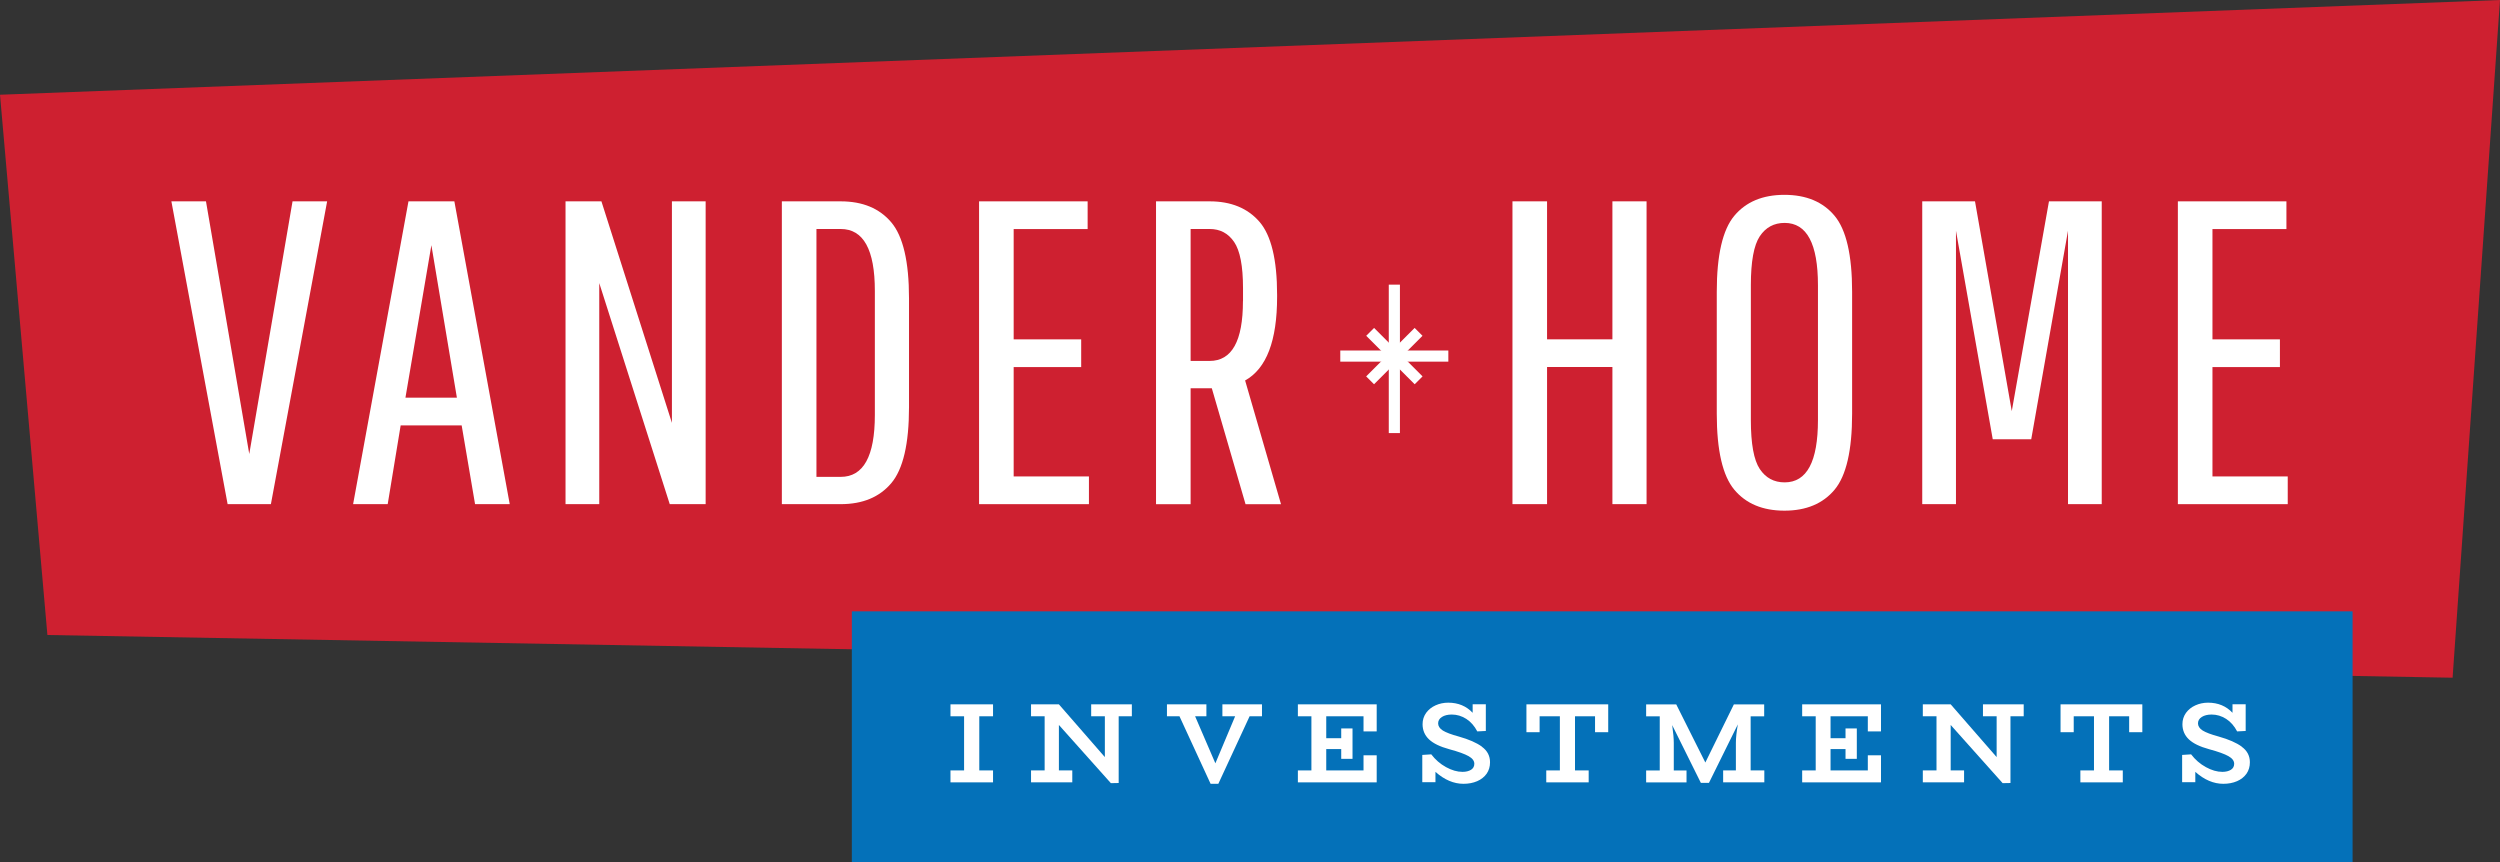
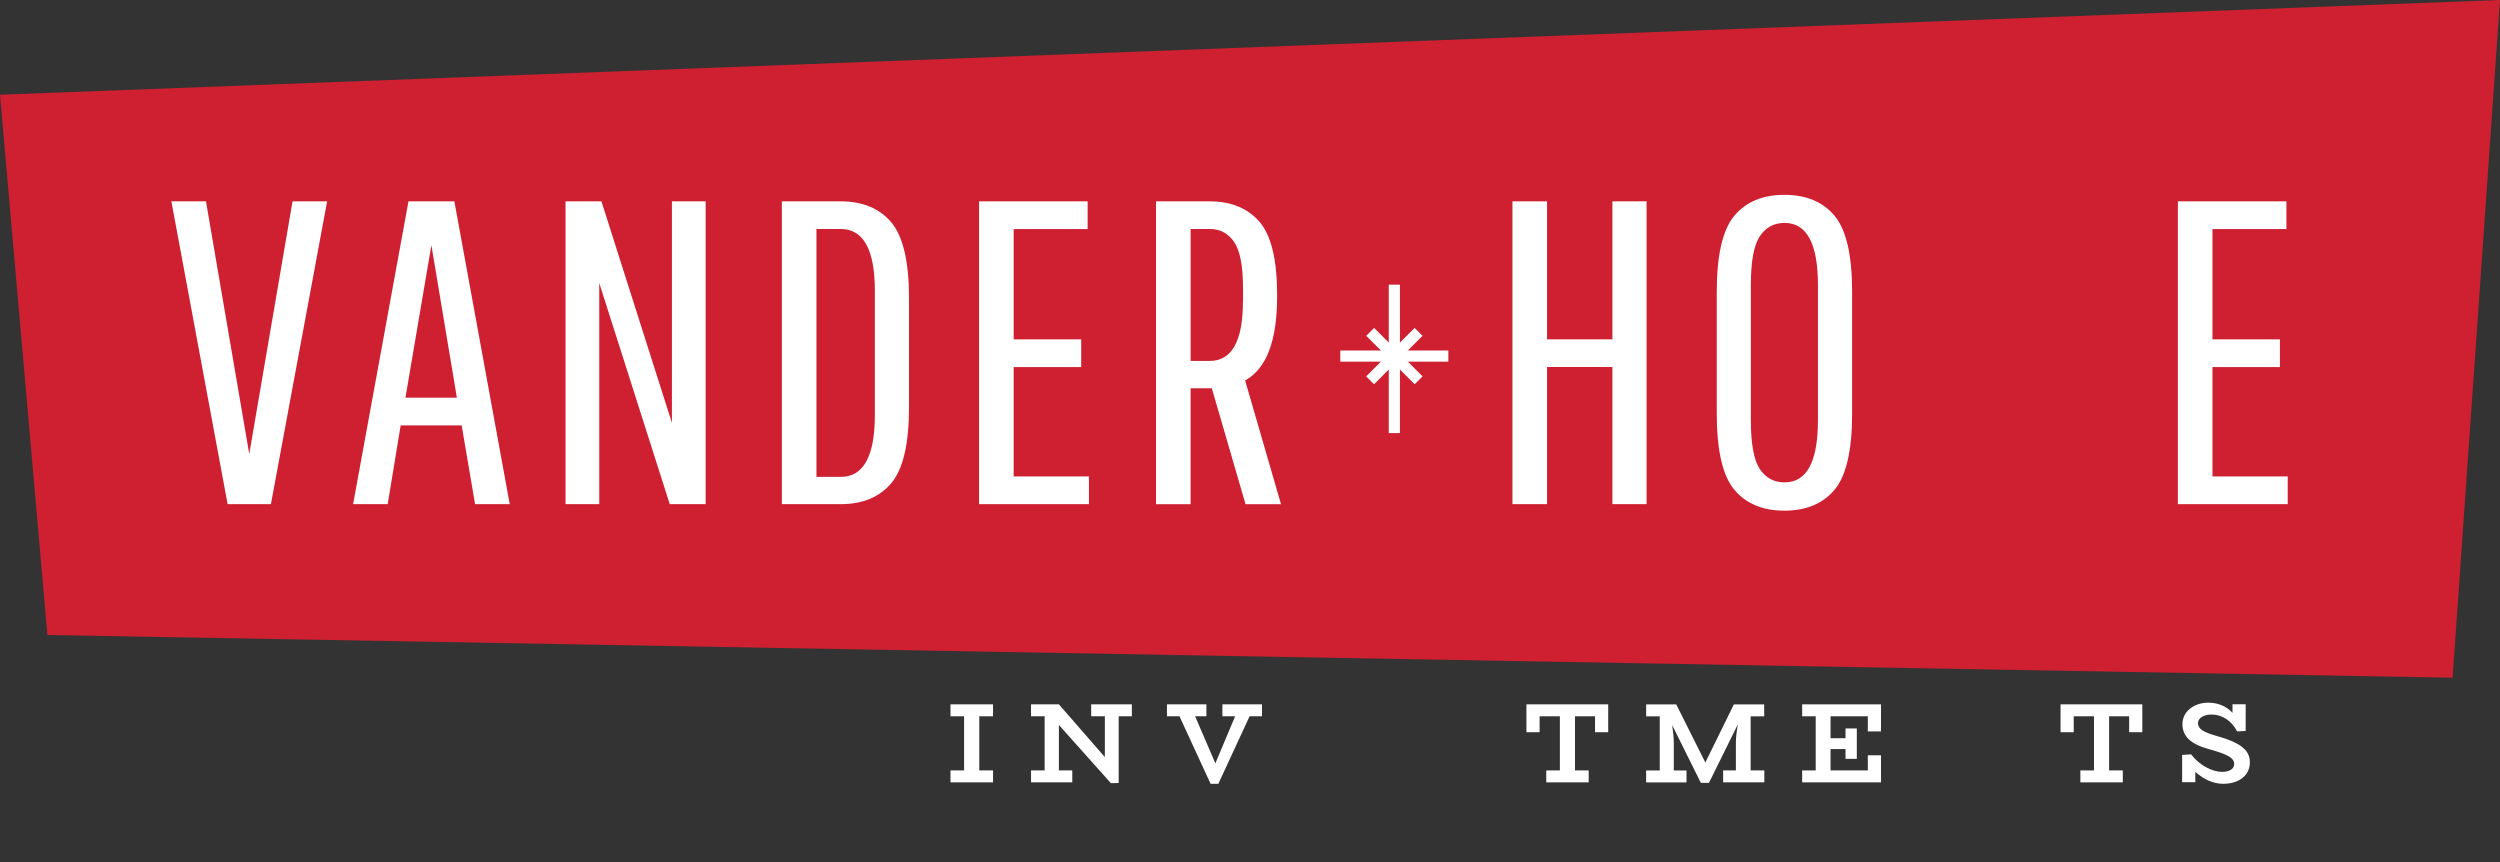
<svg xmlns="http://www.w3.org/2000/svg" viewBox="0 0 345.43 119.13">
  <rect x="0" y="0" width="345.43" height="119.13" fill="#333333" stroke="none" />
  <defs>
    <style>.cls-1{isolation:isolate;}.cls-2{fill:#ce2030;}.cls-3{fill:#fff;}.cls-4{fill:#0471b9;mix-blend-mode:multiply;}</style>
  </defs>
  <g class="cls-1">
    <g id="Layer_2">
      <g id="content">
        <polygon class="cls-2" points="338.88 93.64 6.55 87.74 0 13.09 345.43 0 338.88 93.64" />
        <path class="cls-3" d="M28.46,27.82l5.98,34.91,5.98-34.91h4.78l-7.77,41.84h-5.98l-7.77-41.84h4.78Z" />
        <path class="cls-3" d="M65.64,69.66l-1.85-10.88h-8.43l-1.79,10.88h-4.78l7.65-41.84h6.34l7.65,41.84h-4.78ZM59.61,33.85l-3.59,21.1h7.11l-3.53-21.1Z" />
        <path class="cls-3" d="M82.8,69.66h-4.66V27.82h4.96l9.74,30.61v-30.61h4.66v41.84h-4.96l-9.74-30.55v30.55Z" />
        <path class="cls-3" d="M108.03,69.66V27.82h8.13c3.03,0,5.36.97,6.99,2.9,1.63,1.93,2.45,5.43,2.45,10.49v15.06c0,5.06-.82,8.56-2.45,10.49-1.63,1.93-3.96,2.9-6.99,2.9h-8.13ZM120.88,57.35v-17.16c0-5.7-1.57-8.55-4.72-8.55h-3.35v34.25h3.35c3.15,0,4.72-2.85,4.72-8.55Z" />
        <path class="cls-3" d="M140.06,50.71v15.12h10.4v3.83h-15.18V27.82h15v3.83h-10.22v15.24h9.33v3.83h-9.33Z" />
        <path class="cls-3" d="M159.73,69.66V27.82h7.41c2.95,0,5.24.94,6.87,2.81,1.63,1.87,2.45,5.24,2.45,10.1v.3c0,6.06-1.47,9.9-4.42,11.54l4.96,17.1h-4.9l-4.66-16.02h-2.93v16.02h-4.78ZM171.75,41.62v-1.79c0-3.07-.41-5.2-1.23-6.4-.82-1.2-1.94-1.79-3.38-1.79h-2.63v18.23h2.63c3.07,0,4.6-2.75,4.6-8.25Z" />
        <path class="cls-3" d="M222.79,69.66v-18.95h-9.03v18.95h-4.78V27.82h4.78v19.07h9.03v-19.07h4.72v41.84h-4.72Z" />
        <path class="cls-3" d="M255.91,40.31v16.86c0,5.06-.81,8.56-2.42,10.49-1.61,1.93-3.93,2.9-6.93,2.9s-5.32-.97-6.93-2.9c-1.61-1.93-2.42-5.43-2.42-10.49v-16.86c0-5.06.81-8.56,2.42-10.49,1.61-1.93,3.92-2.9,6.93-2.9s5.32.97,6.93,2.9c1.61,1.93,2.42,5.43,2.42,10.49ZM251.19,58.06v-18.65c0-5.74-1.54-8.61-4.6-8.61-1.48,0-2.62.62-3.44,1.85-.82,1.24-1.23,3.49-1.23,6.75v18.65c0,3.27.41,5.52,1.23,6.75s1.96,1.85,3.44,1.85c3.07,0,4.6-2.87,4.6-8.61Z" />
-         <path class="cls-3" d="M270.26,69.66h-4.66V27.82h7.29l5.08,28.99,5.14-28.99h7.29v41.84h-4.66V31.88l-5.08,28.81h-5.32l-5.08-28.81v37.78Z" />
        <path class="cls-3" d="M305.7,50.71v15.12h10.4v3.83h-15.18V27.82h15v3.83h-10.22v15.24h9.32v3.83h-9.32Z" />
        <rect class="cls-3" x="191.89" y="39.33" width="1.54" height="20.51" />
        <rect class="cls-3" x="185.19" y="48.43" width="14.93" height="1.54" />
        <rect class="cls-3" x="191.89" y="44.47" width="1.54" height="9.47" transform="translate(21.64 150.64) rotate(-45)" />
        <rect class="cls-3" x="187.92" y="48.43" width="9.47" height="1.54" transform="translate(21.64 150.64) rotate(-45)" />
-         <rect class="cls-4" x="117.7" y="84.47" width="207.36" height="34.66" />
        <path class="cls-3" d="M135.31,98.97v7.48h1.9v1.65h-5.88v-1.65h1.88v-7.48h-1.88v-1.65h5.88v1.65h-1.9Z" />
        <path class="cls-3" d="M156.39,98.97h-1.82v9.22l-1.08.02-7.18-8.04v6.28h1.85v1.65h-5.7v-1.65h1.88v-7.48h-1.88v-1.65h3.85l6.35,7.29v-5.64h-1.89v-1.65h5.62v1.65Z" />
        <path class="cls-3" d="M174.37,98.97h-1.71l-4.32,9.33h-1.07l-4.3-9.33h-1.73v-1.65h5.45v1.65h-1.56l2.8,6.5,2.73-6.5h-1.76v-1.65h5.47v1.65Z" />
-         <path class="cls-3" d="M188.4,101.06v-2.09h-5.15v3.03h2.07v-1.35h1.56v4.2h-1.56v-1.35h-2.07v2.95h5.15v-2.09h1.82v3.74h-10.89v-1.65h1.87v-7.48h-1.87v-1.65h10.89v3.74h-1.82Z" />
-         <path class="cls-3" d="M204.77,103.19c.74.54,1.11,1.25,1.11,2.14,0,.61-.16,1.13-.47,1.58-.32.44-.75.79-1.31,1.03-.56.24-1.19.36-1.89.36-1.34,0-2.63-.55-3.87-1.65v1.43h-1.82v-3.77l1.24-.08c.56.73,1.23,1.32,2.03,1.76.8.44,1.56.66,2.29.66.48,0,.87-.1,1.18-.29.3-.19.45-.47.45-.83,0-.4-.26-.75-.79-1.05s-1.41-.62-2.67-.96c-1.28-.35-2.21-.8-2.8-1.36-.59-.56-.89-1.26-.89-2.1,0-.59.17-1.1.49-1.56.33-.45.77-.8,1.3-1.04s1.12-.37,1.75-.37c1.38,0,2.51.47,3.38,1.4v-1.18h1.82v3.69l-1.18.06c-.39-.75-.9-1.33-1.52-1.73-.63-.4-1.29-.6-2-.6-.56,0-1.01.11-1.36.33-.35.22-.53.52-.53.89s.22.72.65.99c.44.27,1.17.55,2.21.83,1.38.39,2.44.85,3.18,1.39Z" />
        <path class="cls-3" d="M222.21,97.32v3.85h-1.82v-2.2h-2.77v7.48h1.89v1.65h-5.86v-1.65h1.88v-7.48h-2.8v2.2h-1.82v-3.85h11.3Z" />
        <path class="cls-3" d="M241.89,98.97v7.48h1.89v1.65h-5.69v-1.65h1.76v-3.8c0-.66.09-1.51.27-2.56l-3.99,8.08h-1.12l-3.96-7.98c.15,1.05.22,1.87.22,2.47v3.8h1.76v1.65h-5.58v-1.65h1.88v-7.48h-1.88v-1.65h4.16l4.02,8.03,3.94-8.03h4.19v1.65h-1.89Z" />
        <path class="cls-3" d="M258.08,101.06v-2.09h-5.15v3.03h2.07v-1.35h1.56v4.2h-1.56v-1.35h-2.07v2.95h5.15v-2.09h1.82v3.74h-10.89v-1.65h1.87v-7.48h-1.87v-1.65h10.89v3.74h-1.82Z" />
-         <path class="cls-3" d="M279.61,98.97h-1.82v9.22l-1.08.02-7.18-8.04v6.28h1.85v1.65h-5.7v-1.65h1.89v-7.48h-1.89v-1.65h3.85l6.35,7.29v-5.64h-1.89v-1.65h5.63v1.65Z" />
        <path class="cls-3" d="M296.01,97.32v3.85h-1.82v-2.2h-2.77v7.48h1.89v1.65h-5.86v-1.65h1.88v-7.48h-2.8v2.2h-1.82v-3.85h11.3Z" />
        <path class="cls-3" d="M309.76,103.19c.74.54,1.11,1.25,1.11,2.14,0,.61-.16,1.13-.47,1.58-.32.44-.75.79-1.31,1.03-.56.24-1.19.36-1.89.36-1.34,0-2.63-.55-3.87-1.65v1.43h-1.82v-3.77l1.24-.08c.56.73,1.23,1.32,2.03,1.76.8.44,1.56.66,2.29.66.48,0,.87-.1,1.18-.29.3-.19.45-.47.45-.83,0-.4-.26-.75-.79-1.05s-1.41-.62-2.67-.96c-1.28-.35-2.21-.8-2.8-1.36-.59-.56-.89-1.26-.89-2.1,0-.59.17-1.1.49-1.56.33-.45.77-.8,1.3-1.04s1.12-.37,1.75-.37c1.38,0,2.51.47,3.38,1.4v-1.18h1.82v3.69l-1.18.06c-.39-.75-.9-1.33-1.52-1.73-.63-.4-1.29-.6-2-.6-.56,0-1.01.11-1.36.33-.35.22-.53.52-.53.89s.22.72.65.99c.44.27,1.17.55,2.21.83,1.38.39,2.44.85,3.18,1.39Z" />
      </g>
    </g>
  </g>
</svg>